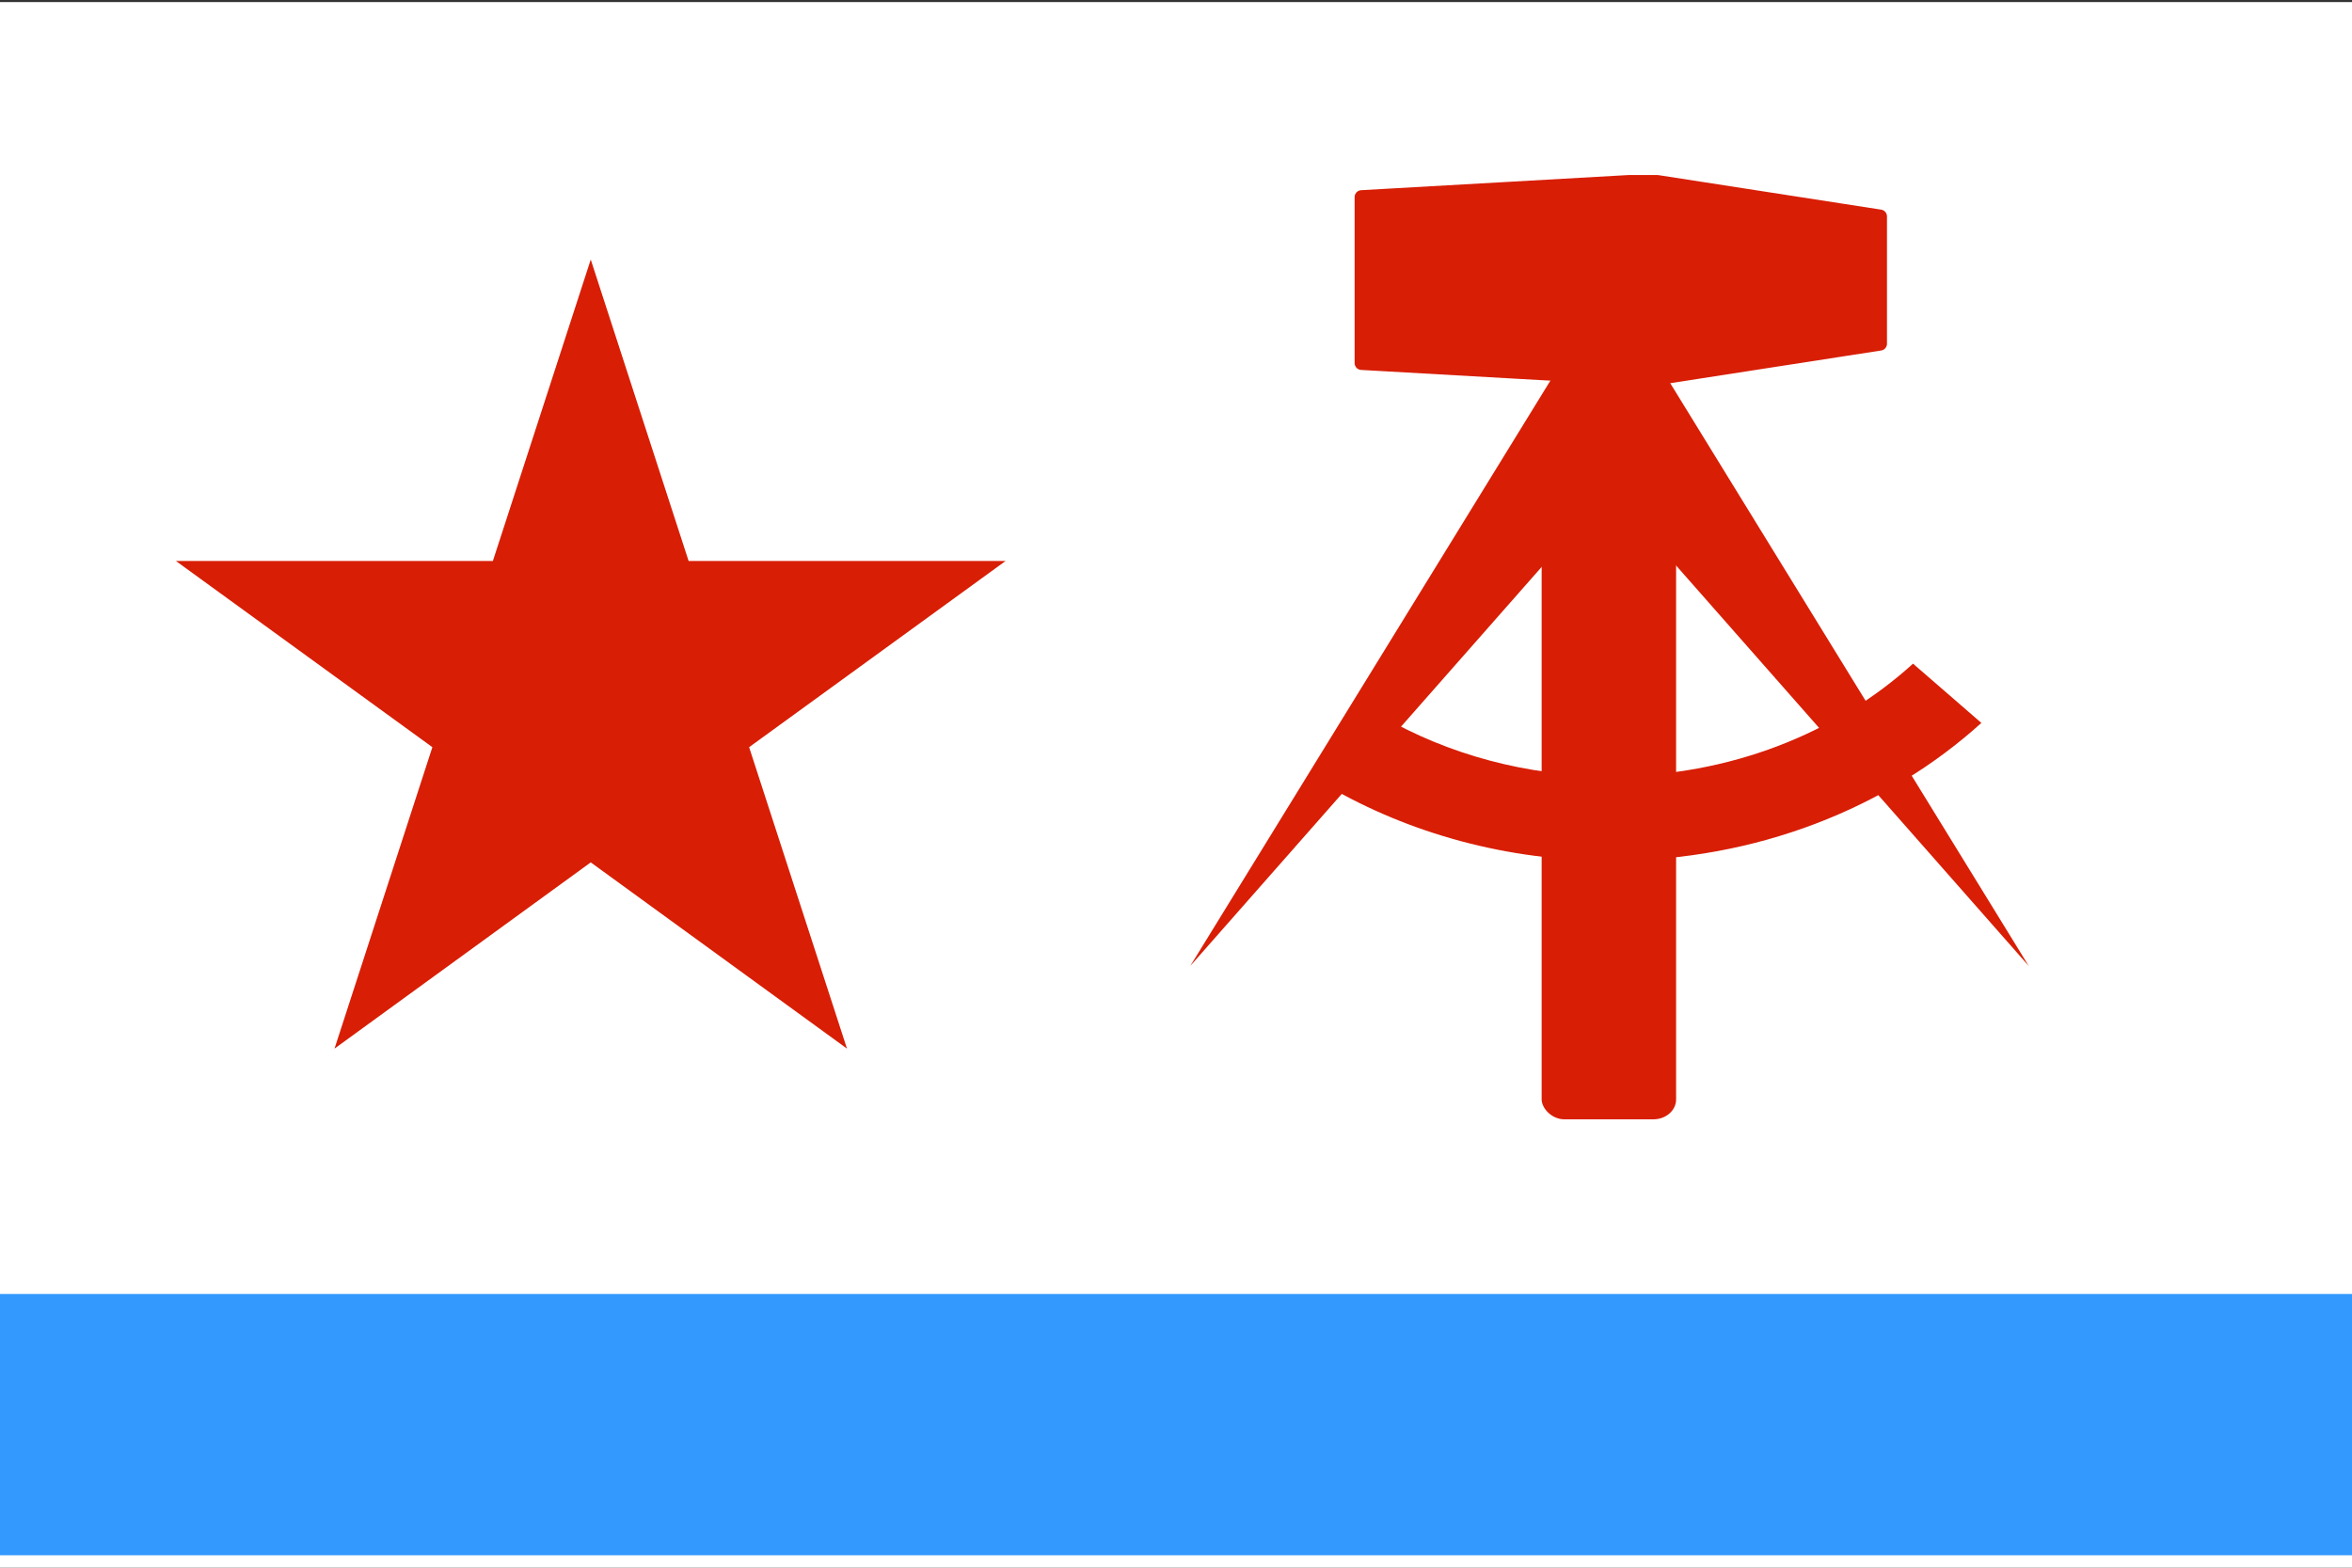
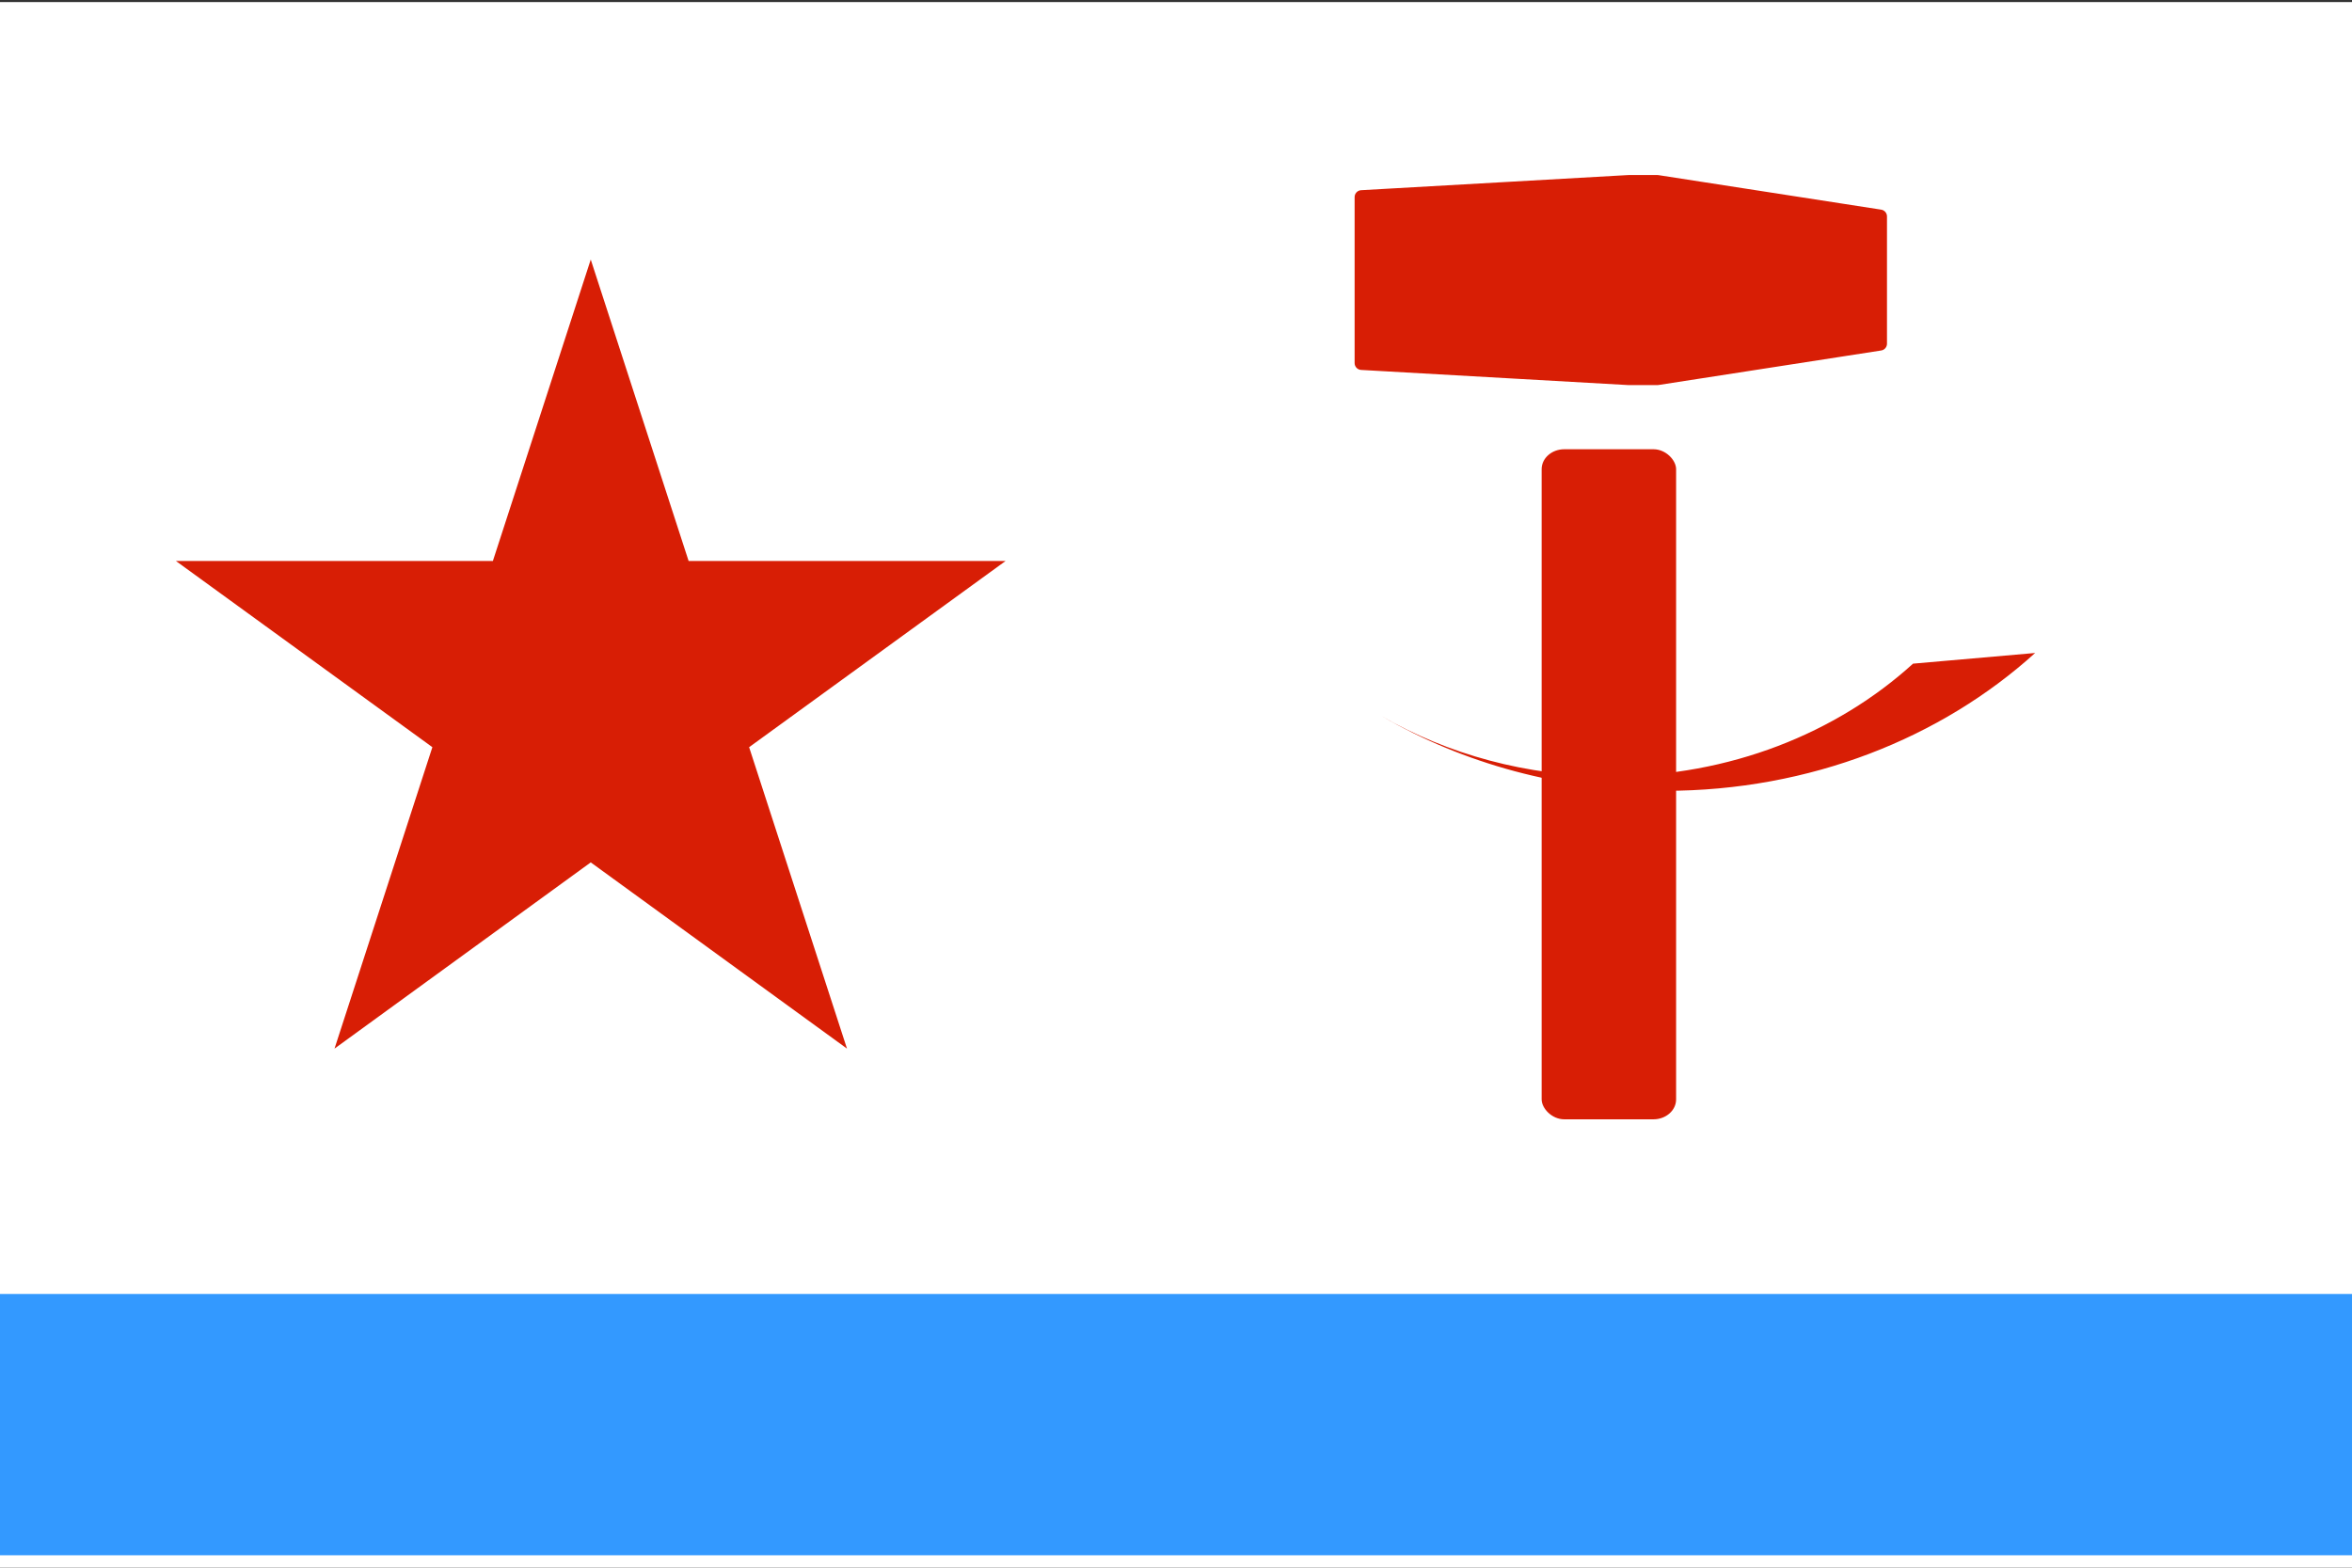
<svg xmlns="http://www.w3.org/2000/svg" xmlns:ns1="http://sodipodi.sourceforge.net/DTD/sodipodi-0.dtd" xmlns:ns2="http://www.inkscape.org/namespaces/inkscape" version="1.1" width="1350" height="900" id="svg2" ns1:docname="Flag of Talmann Island.svg" ns2:version="0.92.4 (5da689c313, 2019-01-14)" ns2:export-filename="C:\Users\486sx\Desktop\Talmann Flag.png" ns2:export-xdpi="254.03799" ns2:export-ydpi="254.03799">
  <rect width="100%" height="100%" fill="#333333" stroke="none" />
  <defs id="defs10" />
  <ns1:namedview pagecolor="#ffffff" bordercolor="#666666" borderopacity="1" objecttolerance="10" gridtolerance="10" guidetolerance="10" ns2:pageopacity="0" ns2:pageshadow="2" ns2:window-width="1440" ns2:window-height="847" id="namedview8" showgrid="false" ns2:zoom="0.84148148" ns2:cx="675" ns2:cy="455.46878" ns2:window-x="1432" ns2:window-y="-8" ns2:window-maximized="1" ns2:current-layer="svg2" />
  <rect width="1350" height="900" style="fill:#ffffff" id="rect2" x="0" y="1.188" ns2:export-xdpi="254.03799" ns2:export-ydpi="254.03799" />
  <rect width="1350" height="150" y="742.87" id="rect6" style="fill:#3399ff" x="0" />
  <polygon points="1878,2146 2250,1000 2622,2146 3827,2146 2852,2854 3224,4000 2250,3292 1276,4000 1648,2854 673,2146 " transform="matrix(0.151,0,0,0.151,-0.673,-2)" id="polygon8" style="fill:#d81e05" />
  <path d="m 934.743,104.437 -153.273,8.692 v 95.307 l 153.273,8.692 h 16.604 l 127.801,-19.815 V 124.252 L 951.347,104.437 Z" stroke-miterlimit="5" id="path23" ns2:connector-curvature="0" style="fill:#d81e05;fill-opacity:1;stroke:#d81e05;stroke-width:7.888;stroke-linejoin:round;stroke-miterlimit:5;stroke-opacity:1" />
  <rect x="884.873" y="257.908" width="77.177" height="384.685" rx="13.005" ry="11.447" id="rect25" style="fill:#d81e05;fill-opacity:1;stroke-width:0.558;stroke-linejoin:round" />
-   <path d="m 1098.044,381.001 c -43.862,39.863 -105.261,64.683 -173.241,64.683 -48.598,0 -93.822,-12.712 -131.701,-34.501 l -30.871,40.161 c 46.69,27.045 102.537,42.828 162.572,42.828 83.32,0 158.602,-30.366 212.457,-79.145 z" id="path27" ns2:connector-curvature="0" style="fill:#d81e05;fill-opacity:1;stroke-width:0.558" />
-   <path d="M 895.75,208.986 683.181,554.57 923.815,281.244 1164.468,554.57 951.918,208.986 Z" id="path29" ns2:connector-curvature="0" style="fill:#d81e05;fill-opacity:1;fill-rule:evenodd;stroke-width:0.558" />
+   <path d="m 1098.044,381.001 c -43.862,39.863 -105.261,64.683 -173.241,64.683 -48.598,0 -93.822,-12.712 -131.701,-34.501 c 46.69,27.045 102.537,42.828 162.572,42.828 83.32,0 158.602,-30.366 212.457,-79.145 z" id="path27" ns2:connector-curvature="0" style="fill:#d81e05;fill-opacity:1;stroke-width:0.558" />
</svg>